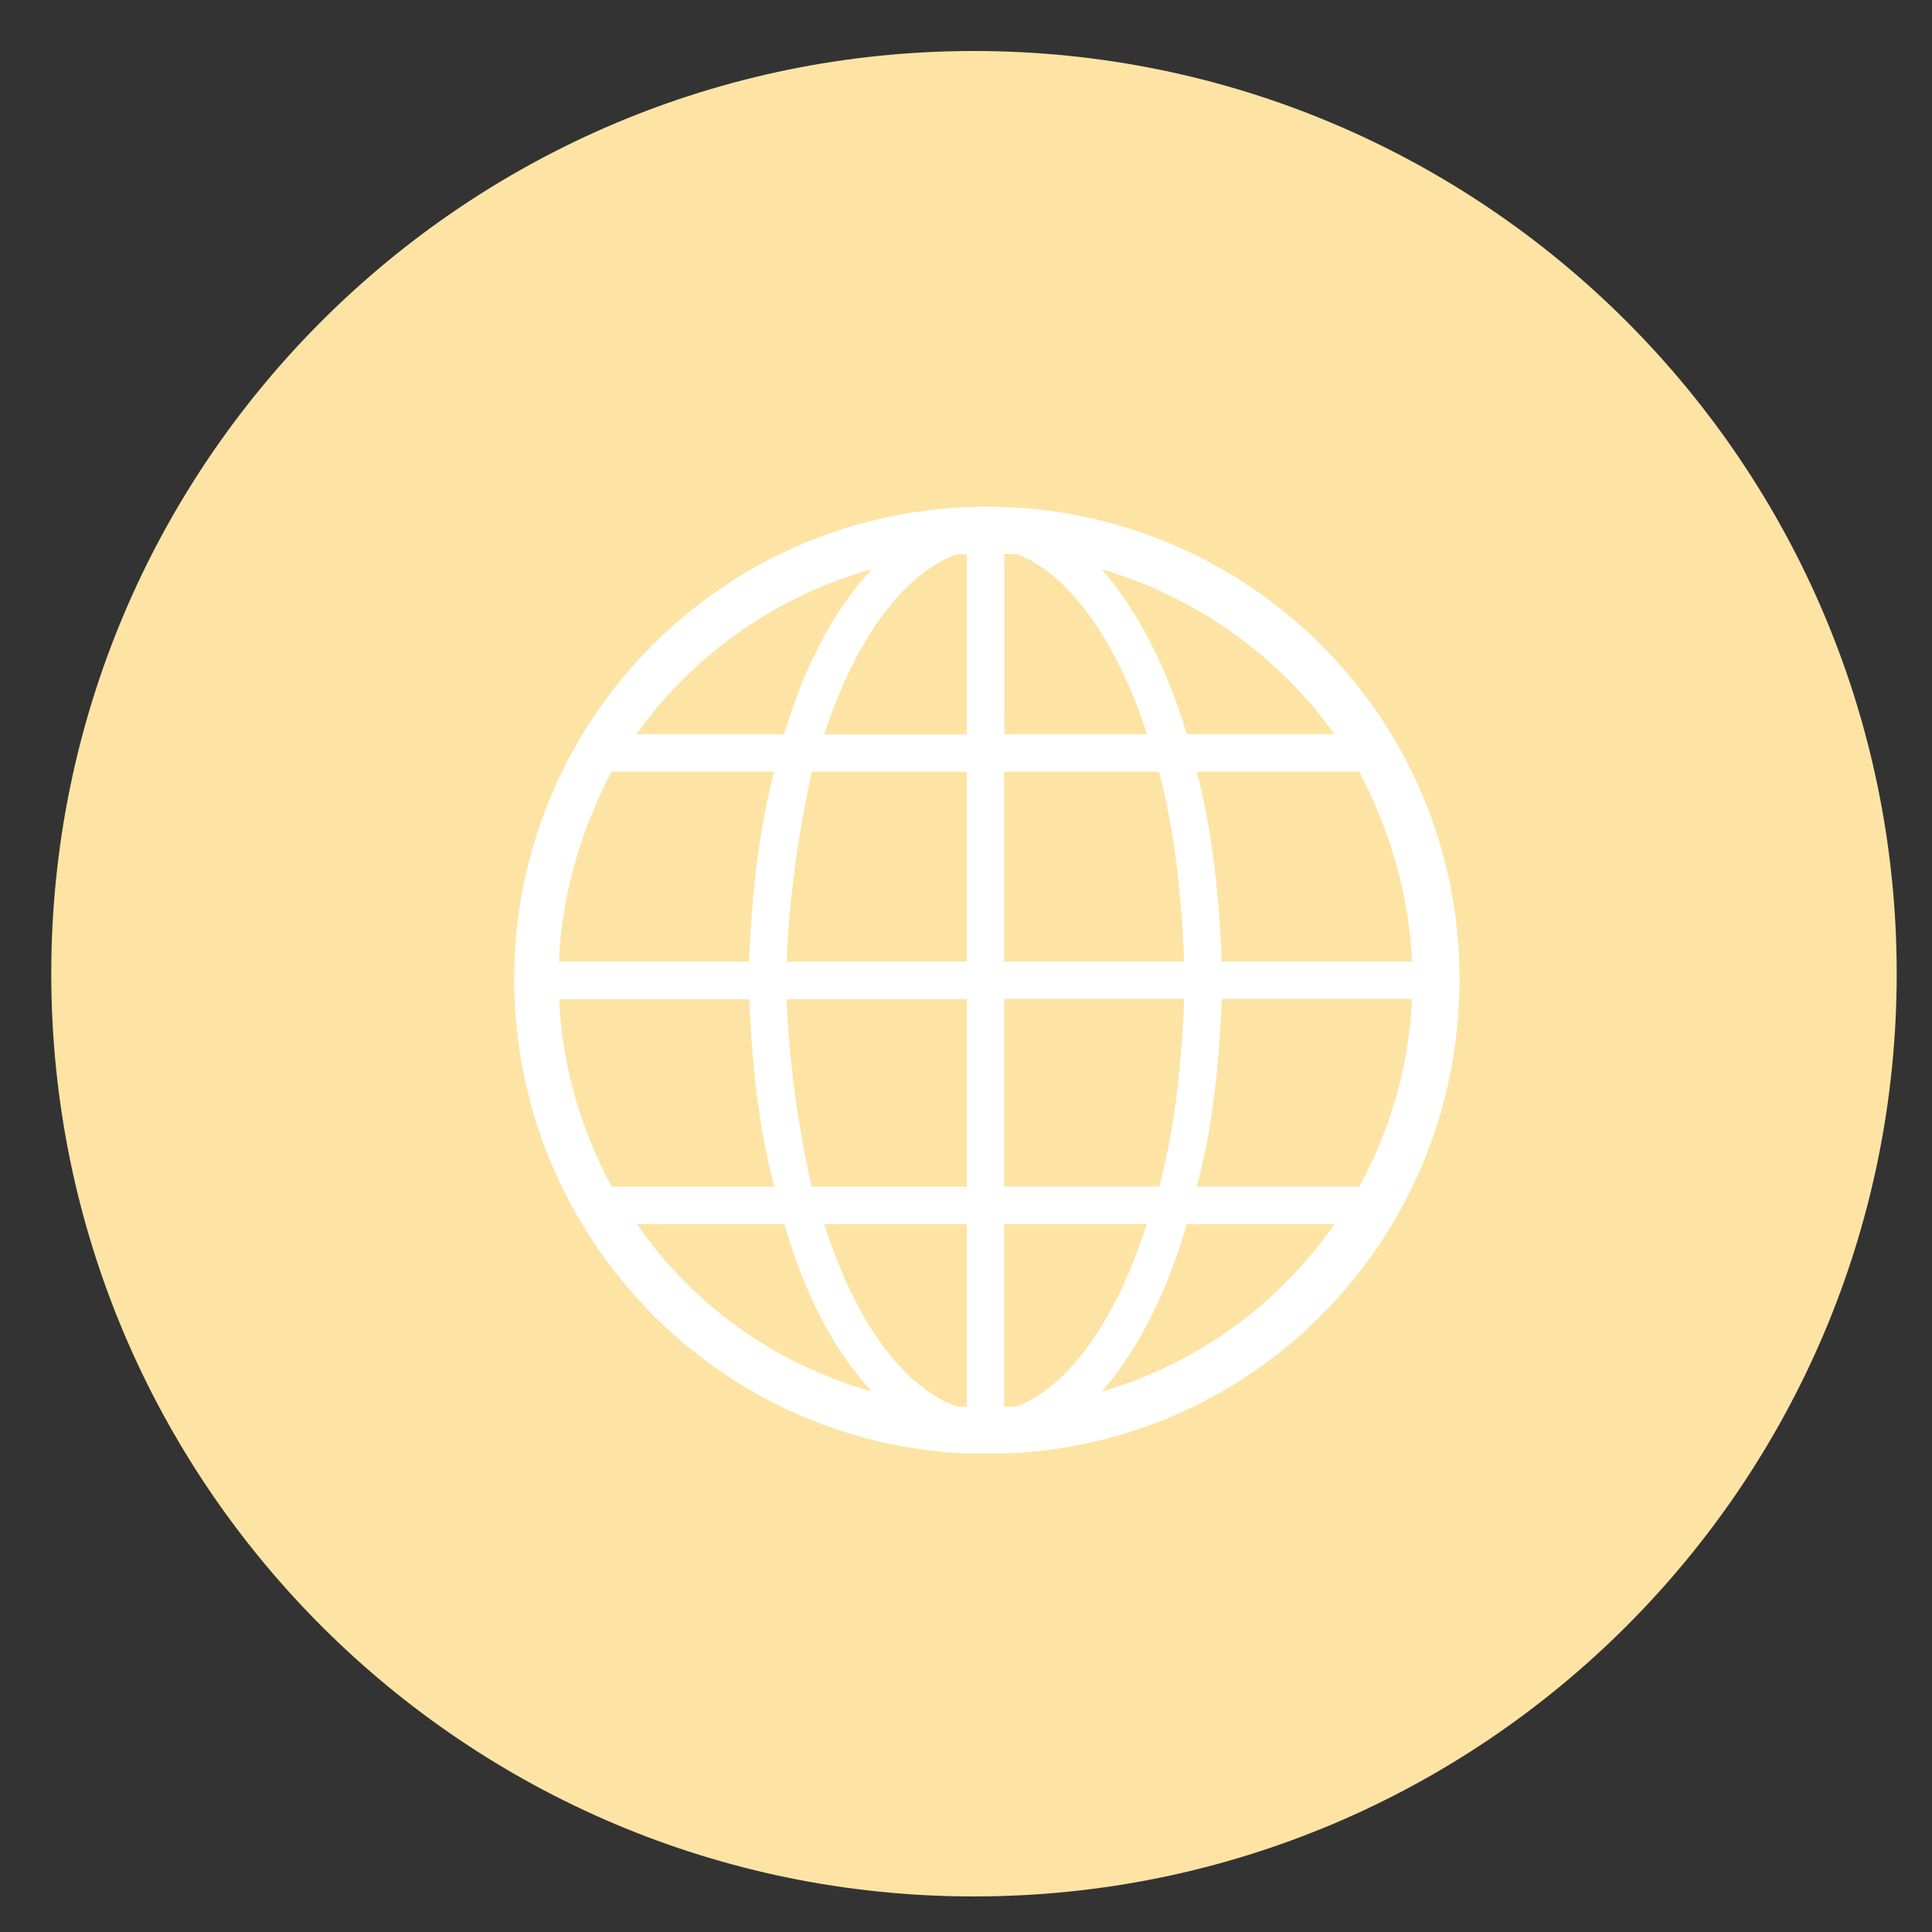
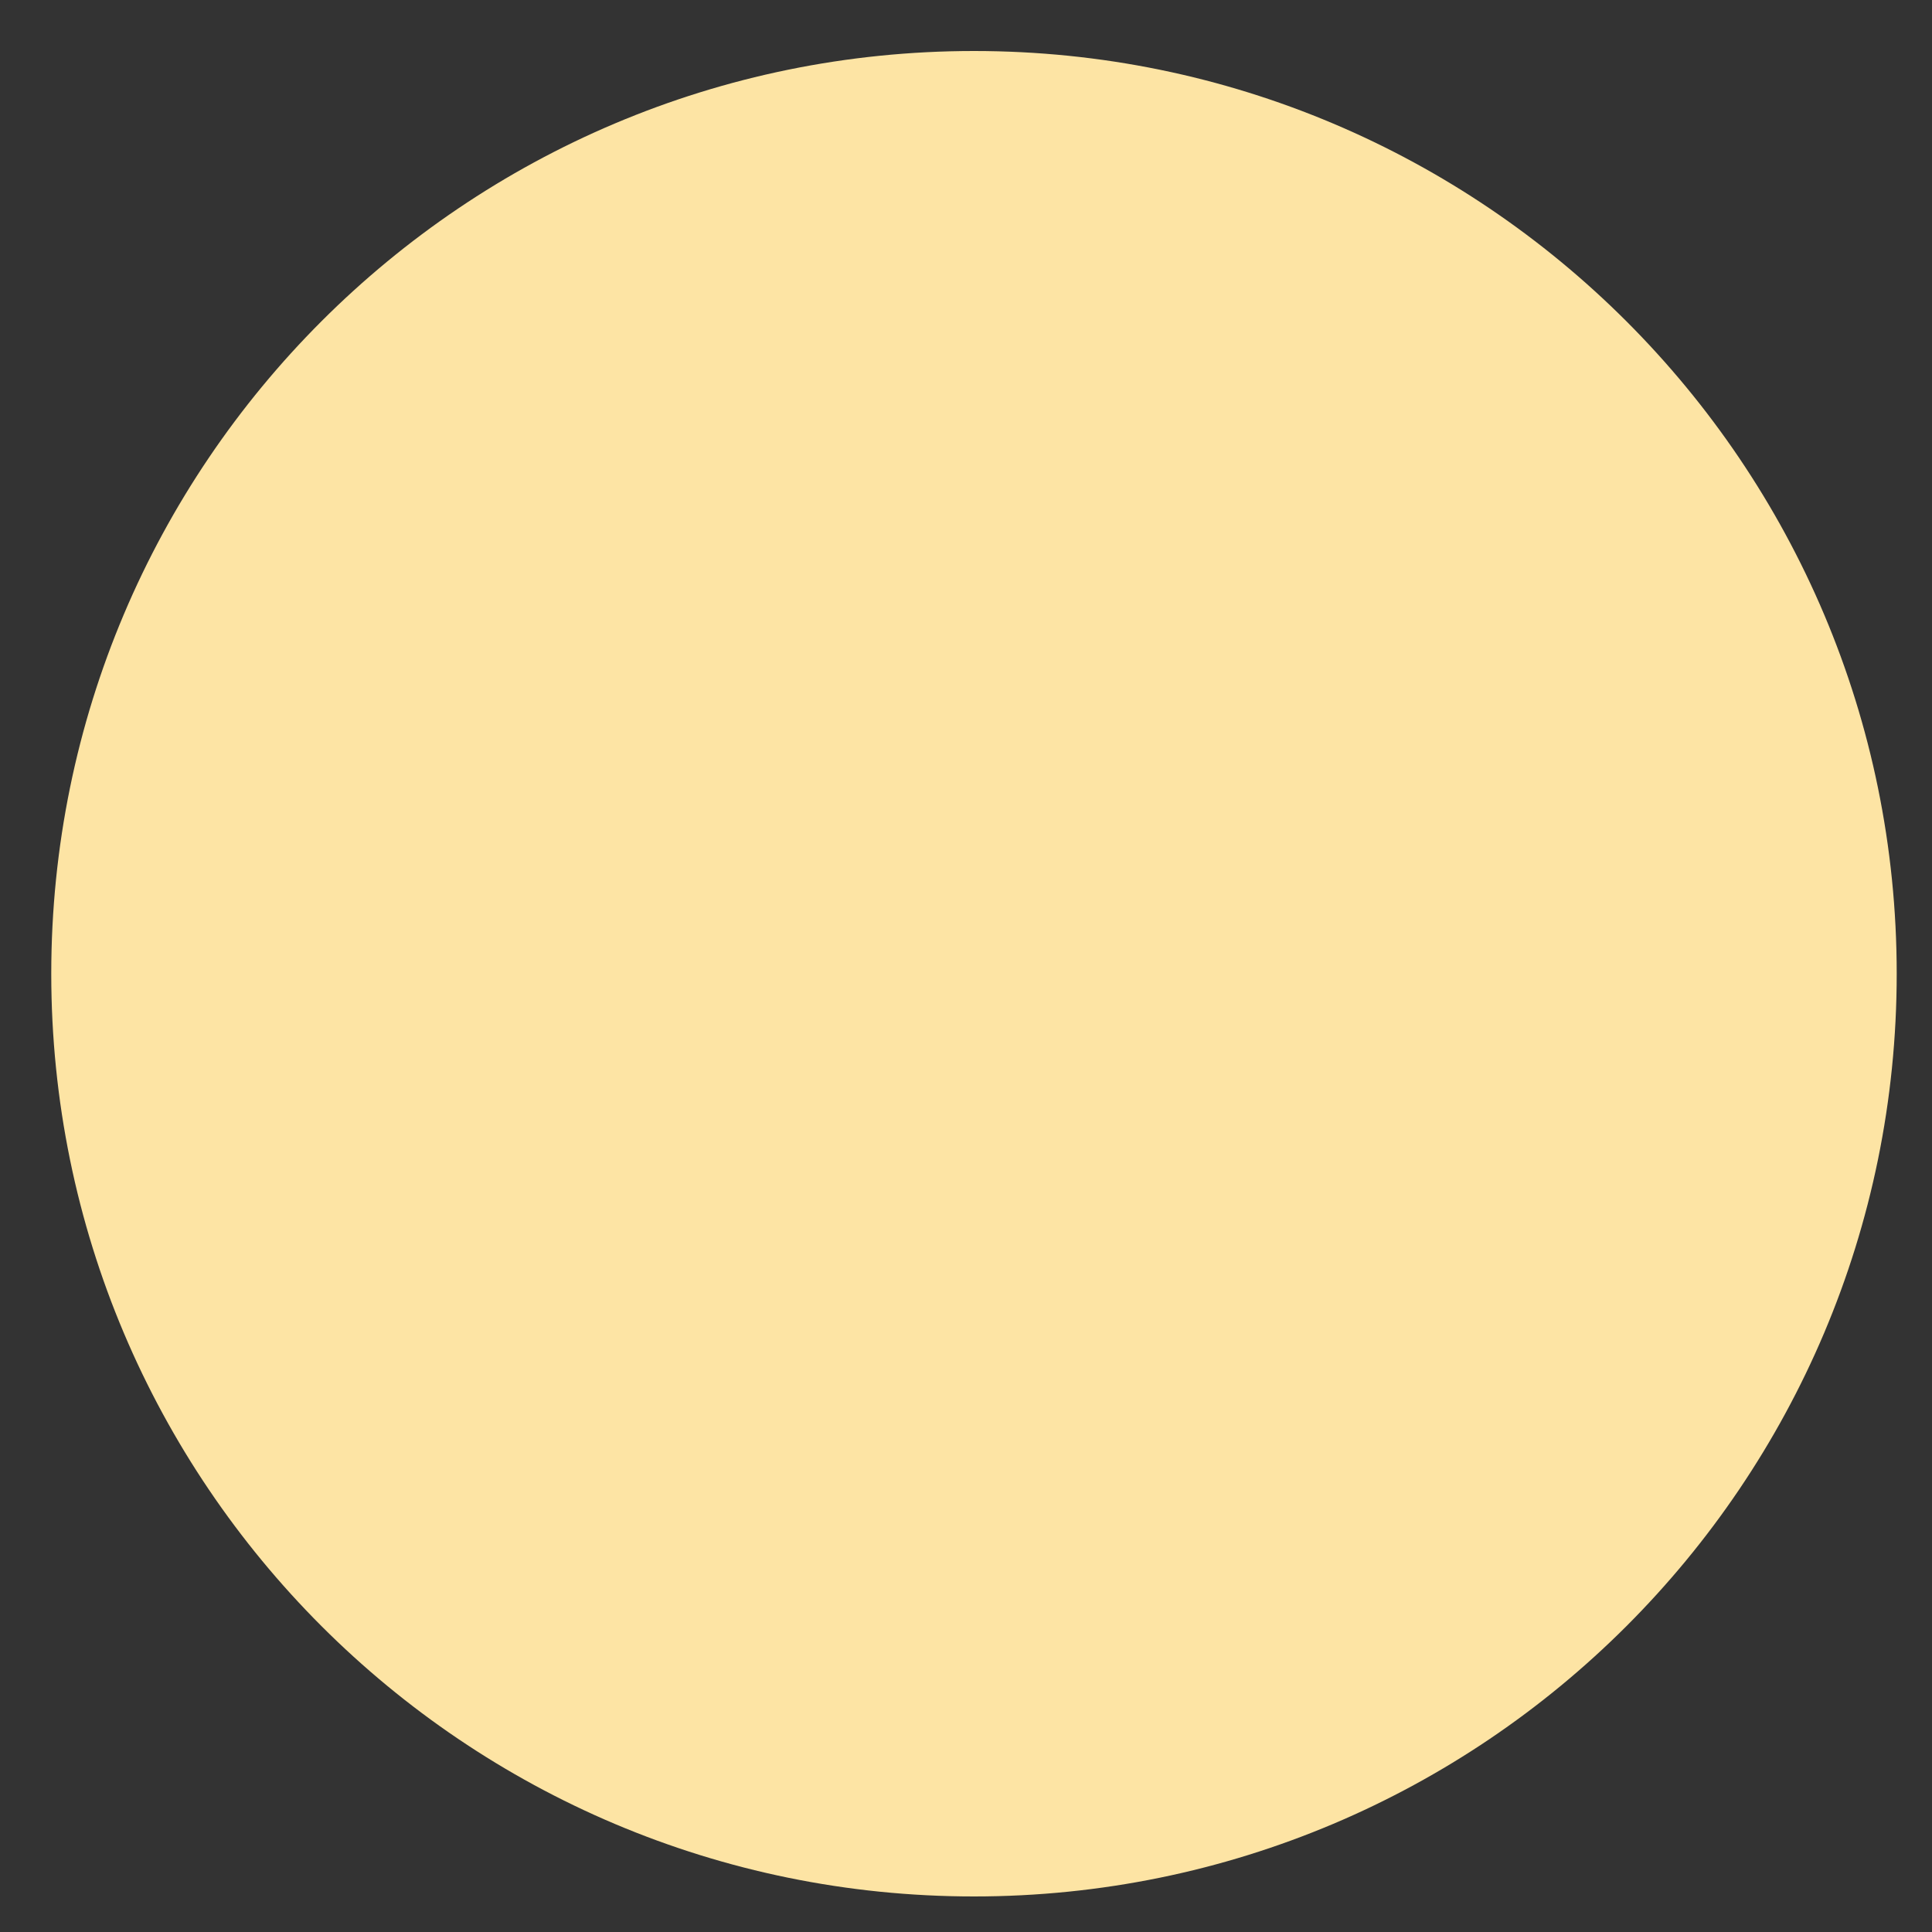
<svg xmlns="http://www.w3.org/2000/svg" id="Layer_1" data-name="Layer 1" version="1.1" viewBox="0 0 75 75">
  <rect x="0" y="0" width="75" height="75" fill="#333333" stroke="none" />
  <defs>
    <style>
      .cls-1, .cls-2 {
        fill: none;
      }

      .cls-1, .cls-2, .cls-3, .cls-4 {
        stroke-width: 0px;
      }

      .cls-5 {
        clip-path: url(#clippath-1);
      }

      .cls-2 {
        clip-rule: evenodd;
      }

      .cls-6 {
        clip-path: url(#clippath);
      }

      .cls-3 {
        fill: #fff;
      }

      .cls-4 {
        fill: #fde4a4;
        fill-rule: evenodd;
      }
    </style>
    <clipPath id="clippath">
      <path class="cls-2" d="M1.99,37.8C1.99,18.01,18.03,1.98,37.81,1.98s35.82,16.04,35.82,35.82-16.04,35.82-35.82,35.82S1.99,57.58,1.99,37.8h0Z" />
    </clipPath>
    <clipPath id="clippath-1">
-       <polygon class="cls-1" points="19.96 56.42 57.1 56.42 57.1 19.28 19.96 19.28 19.96 56.42 19.96 56.42" />
-     </clipPath>
+       </clipPath>
  </defs>
  <path class="cls-4" d="M1.99,37.8C1.99,18.01,18.03,1.98,37.81,1.98s35.82,16.04,35.82,35.82-16.04,35.82-35.82,35.82S1.99,57.58,1.99,37.8h0Z" />
  <g class="cls-6">
    <g class="cls-5">
-       <path class="cls-3" d="M42.77,54.02h0c1.36-1.55,2.52-3.78,3.3-6.5h5.73c-2.14,3.1-5.34,5.43-9.03,6.5h0ZM24.72,47.52h5.73c.78,2.72,1.94,4.95,3.4,6.5-3.79-1.07-6.99-3.4-9.12-6.5h0ZM33.84,22.1h0c-1.46,1.55-2.62,3.78-3.4,6.4h-5.73c2.14-3.01,5.34-5.34,9.12-6.4h0ZM51.8,28.5h-5.73c-.78-2.62-1.94-4.85-3.3-6.4,3.69,1.07,6.89,3.4,9.03,6.4h0ZM47.43,37.33h0c-.1-2.62-.39-5.14-.97-7.37h6.31c1.16,2.23,1.94,4.75,2.04,7.37h-7.38ZM38.98,46.06h0v-7.28h6.99c-.1,2.62-.39,5.14-.97,7.28h-6.02ZM30.54,38.79h6.99v7.28h-6.02c-.49-2.13-.87-4.66-.97-7.28h0ZM37.53,29.96h0v7.37h-6.99c.1-2.62.49-5.14.97-7.37h6.02ZM45,29.96h0c.58,2.23.87,4.75.97,7.37h-6.99v-7.37h6.02ZM44.52,28.5h-5.53v-6.99h.49c2.04.78,3.88,3.4,5.05,6.99h0ZM37.14,21.52h.39v6.99h-5.53c1.16-3.59,3.01-6.21,5.14-6.99h0ZM23.74,29.96h6.31c-.58,2.23-.87,4.75-.97,7.37h-7.38c.1-2.62.87-5.14,2.04-7.37h0ZM21.71,38.79h7.38c.1,2.62.39,5.14.97,7.28h-6.31c-1.16-2.13-1.94-4.66-2.04-7.28h0ZM32,47.52h5.53v7.08h-.39c-2.14-.78-3.98-3.4-5.14-7.08h0ZM39.47,54.6h-.49v-7.08h5.53c-1.16,3.69-3.01,6.31-5.05,7.08h0ZM52.77,46.06h-6.31c.58-2.13.87-4.66.97-7.28h7.38c-.1,2.62-.87,5.14-2.04,7.28h0ZM38.31,19.67h0c-10.19,0-18.35,8.25-18.35,18.34s8.15,18.43,18.35,18.43,18.35-8.25,18.35-18.43-8.25-18.34-18.35-18.34h0Z" />
-     </g>
+       </g>
  </g>
</svg>